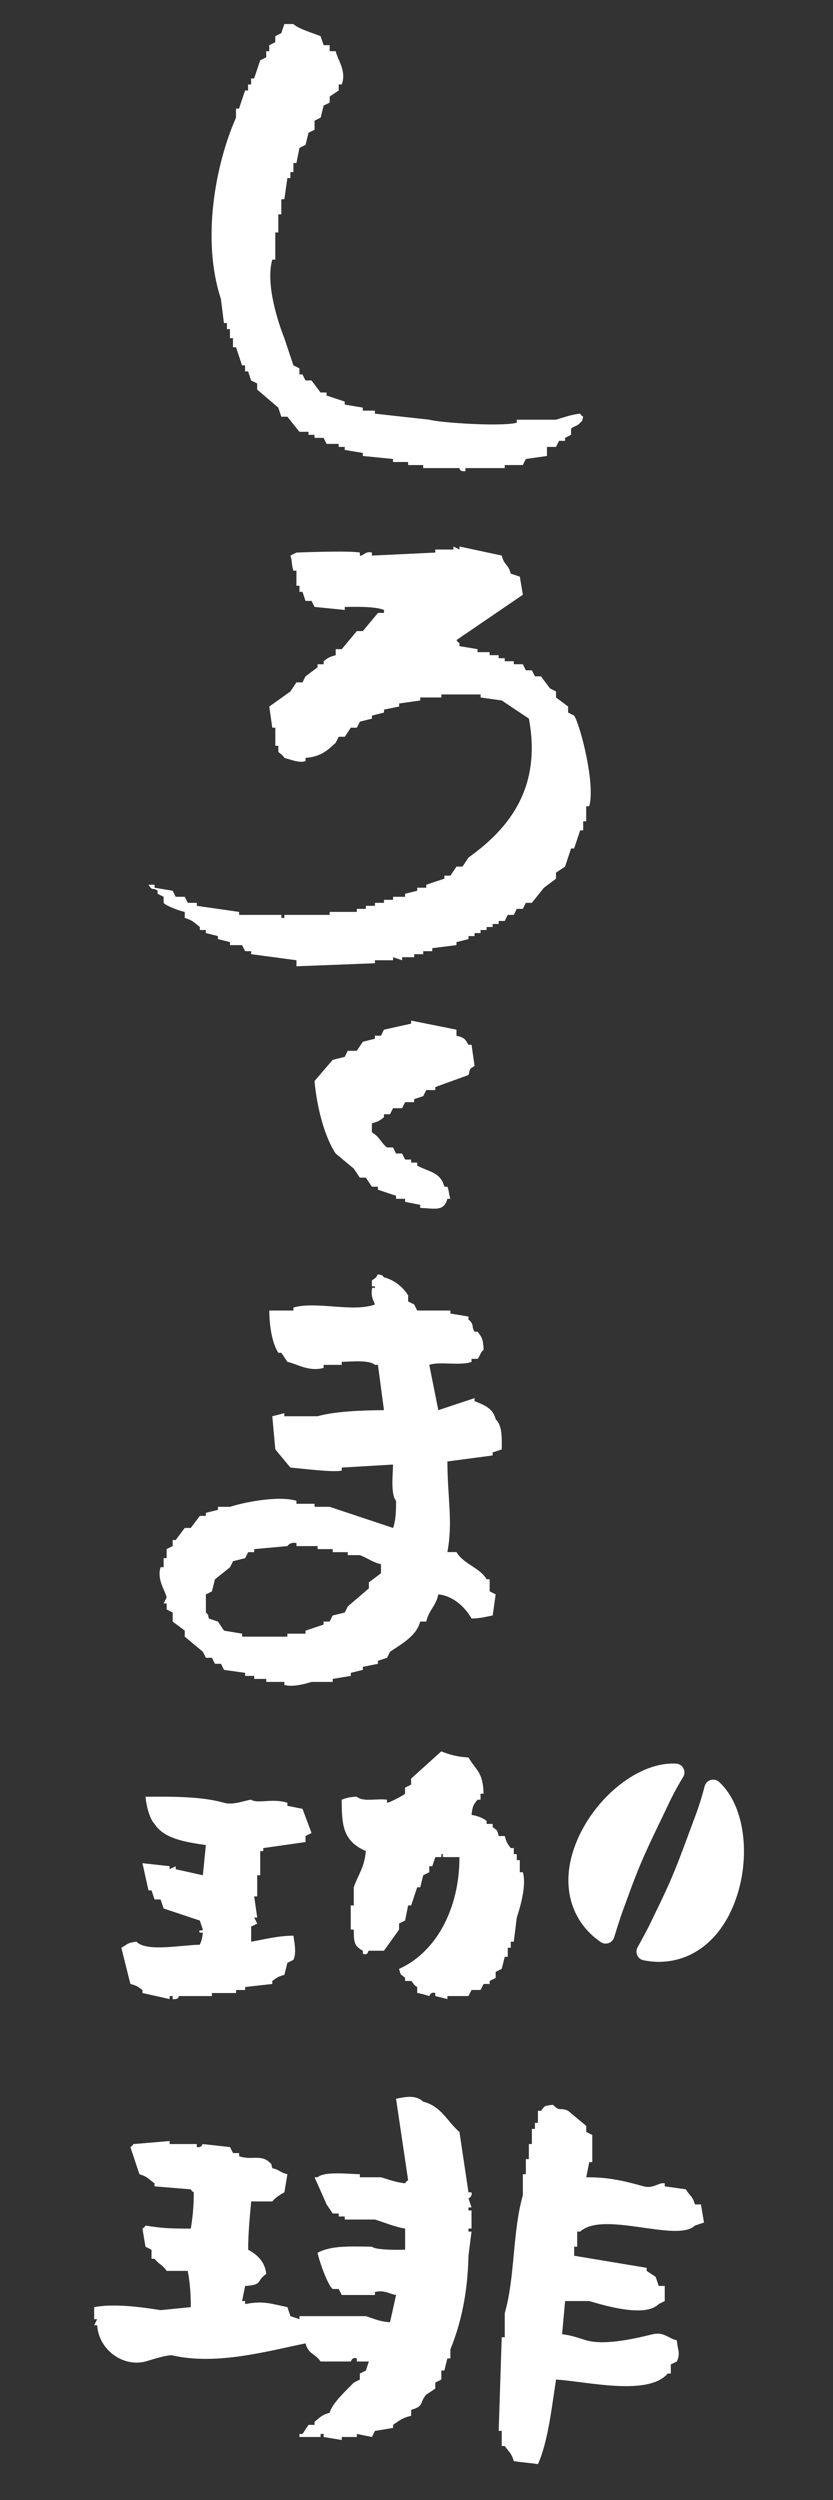
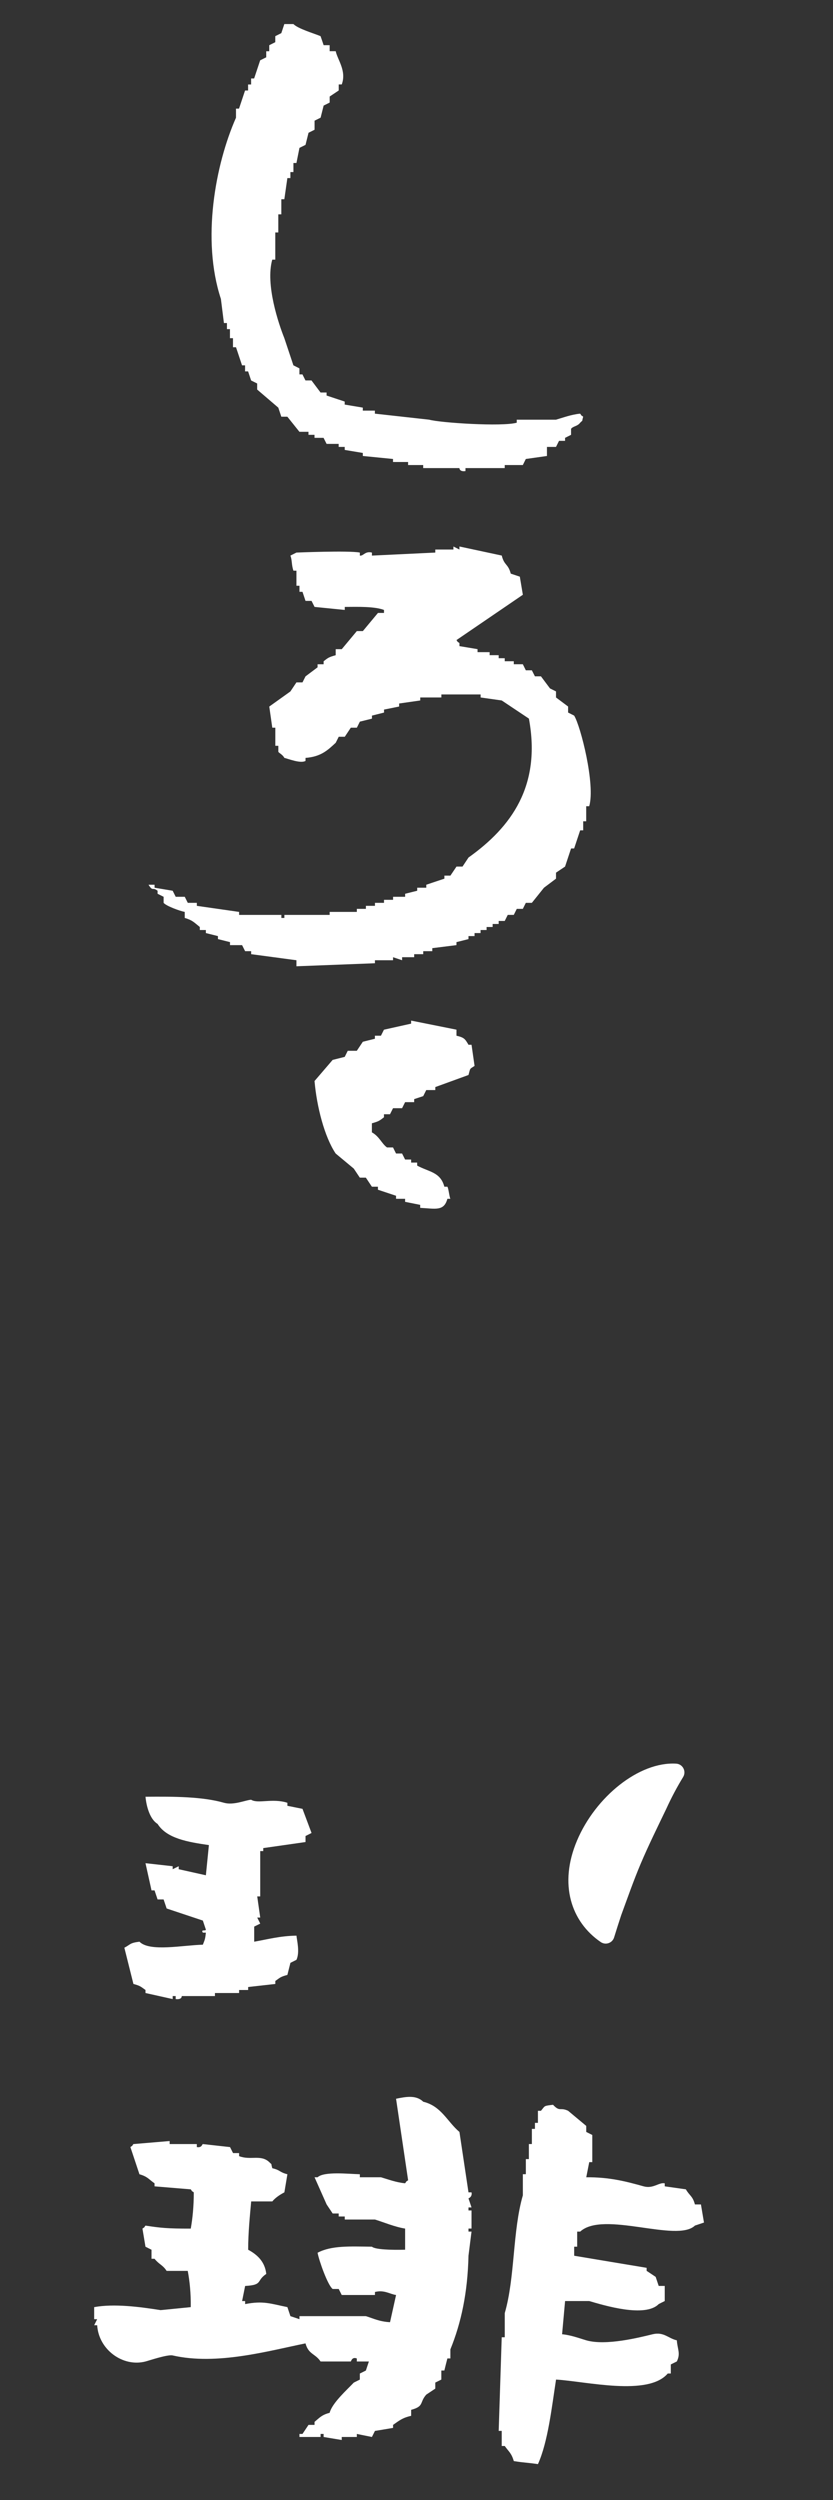
<svg xmlns="http://www.w3.org/2000/svg" version="1.1" x="0px" y="0px" width="56.693px" height="170.079px" viewBox="0 0 56.693 170.079" enable-background="new 0 0 56.693 170.079" xml:space="preserve">
  <rect x="0" y="0" width="56.693" height="170.079" fill="#333333" stroke="none" />
  <g id="レイヤー_2" display="none">
    <rect x="-78.288" y="-41.518" display="inline" fill="#403D3C" width="213.622" height="254.311" />
  </g>
  <g id="レイヤー_1">
    <g>
      <path fill="#FFFFFF" d="M22.025,3.073c0.138,0,0.274,0,0.411,0c0,0.138,0,0.275,0,0.41c0.137,0,0.274,0,0.411,0    c0.125,0.585,0.754,1.341,0.412,2.262c-0.069,0-0.138,0-0.206,0c0,0.137,0,0.272,0,0.41c-0.206,0.138-0.411,0.275-0.616,0.412    c0,0.138,0,0.273,0,0.411c-0.137,0.068-0.273,0.137-0.411,0.206c-0.068,0.272-0.136,0.548-0.206,0.822    c-0.136,0.068-0.274,0.135-0.411,0.204c0,0.207,0,0.413,0,0.617c-0.136,0.068-0.274,0.137-0.411,0.206    c-0.068,0.275-0.136,0.548-0.205,0.823c-0.137,0.068-0.274,0.137-0.412,0.204c-0.068,0.344-0.137,0.685-0.206,1.029    c-0.068,0-0.136,0-0.205,0c0,0.206,0,0.41,0,0.617c-0.069,0-0.138,0-0.206,0c0,0.137,0,0.274,0,0.409c-0.068,0-0.138,0-0.206,0    c-0.068,0.481-0.137,0.96-0.206,1.439c-0.068,0-0.136,0-0.205,0c0,0.343,0,0.685,0,1.029c-0.069,0-0.137,0-0.206,0    c0,0.41,0,0.819,0,1.232c-0.069,0-0.137,0-0.205,0c0,0.616,0,1.233,0,1.849c-0.068,0-0.137,0-0.206,0    c-0.478,1.703,0.441,4.39,0.821,5.341c0.206,0.617,0.411,1.232,0.617,1.849c0.137,0.068,0.273,0.138,0.41,0.207    c0,0.138,0,0.272,0,0.41c0.068,0,0.138,0,0.206,0c0.068,0.137,0.136,0.275,0.206,0.412c0.136,0,0.273,0,0.41,0    c0.206,0.272,0.411,0.547,0.616,0.82c0.138,0,0.275,0,0.411,0c0,0.068,0,0.137,0,0.206c0.411,0.138,0.822,0.275,1.233,0.41    c0,0.069,0,0.138,0,0.206c0.41,0.069,0.822,0.138,1.232,0.206c0,0.069,0,0.138,0,0.205c0.275,0,0.548,0,0.822,0    c0,0.068,0,0.137,0,0.206c1.232,0.137,2.465,0.275,3.698,0.41c0.734,0.21,4.951,0.487,5.957,0.206c0-0.068,0-0.138,0-0.206    c0.892,0,1.782,0,2.671,0c0.441-0.125,1.041-0.354,1.645-0.41c0.173,0.233-0.026,0.029,0.206,0.206    c-0.118,0.413,0.023,0.177-0.206,0.411c-0.195,0.256-0.464,0.22-0.619,0.413c0,0.135,0,0.272,0,0.41    c-0.135,0.068-0.271,0.137-0.409,0.206c0,0.067,0,0.135,0,0.204c-0.138,0-0.272,0-0.41,0c-0.069,0.137-0.137,0.275-0.206,0.412    c-0.204,0-0.41,0-0.616,0c0,0.205,0,0.411,0,0.617c-0.479,0.068-0.958,0.138-1.438,0.204c-0.069,0.138-0.135,0.274-0.204,0.412    c-0.412,0-0.822,0-1.232,0c0,0.068,0,0.137,0,0.207c-0.891,0-1.781,0-2.671,0c0,0.066,0,0.135,0,0.204    c-0.417,0.064-0.412-0.204-0.412-0.204c-0.821,0-1.644,0-2.465,0c0-0.069,0-0.138,0-0.207c-0.342,0-0.685,0-1.028,0    c0-0.068,0-0.138,0-0.206c-0.342,0-0.684,0-1.026,0c0-0.068,0-0.138,0-0.206c-0.685-0.066-1.37-0.136-2.055-0.204    c0-0.069,0-0.138,0-0.206c-0.41-0.069-0.822-0.137-1.232-0.206c0-0.066,0-0.135,0-0.205c-0.137,0-0.274,0-0.412,0    c0-0.068,0-0.137,0-0.206c-0.273,0-0.548,0-0.822,0c-0.068-0.137-0.136-0.274-0.206-0.41c-0.206,0-0.411,0-0.616,0    c0-0.069,0-0.138,0-0.206c-0.136,0-0.274,0-0.411,0c0-0.069,0-0.137,0-0.206c-0.205,0-0.41,0-0.616,0    c-0.273-0.342-0.548-0.685-0.822-1.027c-0.137,0-0.273,0-0.41,0c-0.069-0.206-0.137-0.412-0.206-0.616    c-0.479-0.412-0.959-0.822-1.438-1.231c0-0.138,0-0.276,0-0.413c-0.136-0.069-0.273-0.135-0.411-0.204    c-0.068-0.207-0.137-0.412-0.206-0.618c-0.068,0-0.137,0-0.206,0c0-0.136,0-0.273,0-0.411c-0.068,0-0.136,0-0.206,0    c-0.137-0.41-0.274-0.822-0.411-1.232c-0.068,0-0.137,0-0.206,0c0-0.206,0-0.41,0-0.617c-0.069,0-0.136,0-0.206,0    c0-0.206,0-0.412,0-0.616c-0.068,0-0.137,0-0.205,0c0-0.138,0-0.275,0-0.413c-0.068,0-0.137,0-0.205,0    c-0.069-0.547-0.138-1.095-0.206-1.642c-1.329-4.039-0.375-9.152,1.027-12.327c0-0.206,0-0.412,0-0.619c0.069,0,0.137,0,0.206,0    c0.137-0.41,0.275-0.82,0.411-1.232c0.068,0,0.138,0,0.206,0c0-0.137,0-0.272,0-0.41c0.068,0,0.138,0,0.206,0    c0-0.137,0-0.275,0-0.41c0.068,0,0.137,0,0.206,0c0.137-0.412,0.274-0.823,0.411-1.235c0.138-0.066,0.274-0.135,0.412-0.204    c0-0.137,0-0.274,0-0.413c0.068,0,0.136,0,0.205,0c0-0.135,0-0.272,0-0.41c0.137-0.068,0.274-0.137,0.411-0.206    c0-0.138,0-0.273,0-0.41c0.136-0.069,0.274-0.138,0.411-0.206c0.068-0.205,0.137-0.411,0.205-0.617c0.206,0,0.411,0,0.617,0    c0.321,0.32,1.367,0.626,1.848,0.823C21.889,2.663,21.957,2.867,22.025,3.073z" />
      <path fill="#FFFFFF" d="M34.147,37.795c0.179,0.704,0.425,0.529,0.616,1.232c0.206,0.069,0.41,0.135,0.615,0.204    c0.07,0.412,0.139,0.823,0.207,1.232c-1.508,1.029-3.014,2.055-4.519,3.083c0.172,0.233-0.028,0.029,0.203,0.204    c0,0.069,0,0.137,0,0.207c0.412,0.069,0.822,0.137,1.232,0.206c0,0.068,0,0.135,0,0.204c0.274,0,0.548,0,0.822,0    c0,0.068,0,0.137,0,0.206c0.205,0,0.41,0,0.616,0c0,0.069,0,0.137,0,0.206c0.137,0,0.275,0,0.412,0c0,0.069,0,0.137,0,0.206    c0.205,0,0.41,0,0.616,0c0,0.067,0,0.136,0,0.204c0.204,0,0.409,0,0.616,0c0.069,0.138,0.135,0.275,0.204,0.413    c0.138,0,0.275,0,0.41,0c0.07,0.135,0.14,0.272,0.209,0.41c0.135,0,0.271,0,0.41,0c0.206,0.272,0.409,0.547,0.615,0.822    c0.138,0.069,0.273,0.137,0.41,0.204c0,0.137,0,0.275,0,0.412c0.275,0.204,0.547,0.41,0.823,0.616c0,0.137,0,0.273,0,0.41    c0.137,0.069,0.272,0.138,0.411,0.207c0.438,0.697,1.456,4.701,1.026,6.165c-0.068,0-0.137,0-0.205,0c0,0.341,0,0.685,0,1.026    c-0.069,0-0.136,0-0.205,0c0,0.207,0,0.411,0,0.616c-0.071,0-0.137,0-0.206,0c-0.138,0.41-0.274,0.822-0.41,1.232    c-0.07,0-0.139,0-0.209,0c-0.135,0.413-0.271,0.822-0.409,1.233c-0.204,0.137-0.41,0.274-0.616,0.413c0,0.135,0,0.272,0,0.409    c-0.272,0.206-0.547,0.413-0.819,0.616c-0.276,0.342-0.551,0.685-0.825,1.029c-0.135,0-0.272,0-0.41,0    c-0.069,0.137-0.135,0.272-0.204,0.41c-0.137,0-0.274,0-0.412,0c-0.068,0.137-0.138,0.275-0.204,0.41c-0.138,0-0.274,0-0.411,0    c-0.07,0.137-0.136,0.274-0.205,0.412c-0.137,0-0.275,0-0.412,0c0,0.069,0,0.135,0,0.205c-0.137,0-0.272,0-0.411,0    c0,0.069,0,0.137,0,0.206c-0.137,0-0.273,0-0.411,0c0,0.069,0,0.137,0,0.206c-0.136,0-0.272,0-0.41,0c0,0.069,0,0.138,0,0.207    c-0.137,0-0.274,0-0.41,0c0,0.068,0,0.138,0,0.206c-0.138,0-0.274,0-0.413,0c0,0.066,0,0.135,0,0.204    c-0.271,0.068-0.547,0.137-0.818,0.206c0,0.067,0,0.136,0,0.204c-0.548,0.068-1.098,0.137-1.645,0.206c0,0.068,0,0.137,0,0.206    c-0.206,0-0.411,0-0.617,0c0,0.069,0,0.137,0,0.204c-0.206,0-0.411,0-0.616,0c0,0.069,0,0.137,0,0.206c-0.274,0-0.547,0-0.822,0    c0,0.069,0,0.137,0,0.206c-0.205-0.068-0.411-0.137-0.616-0.206c0,0.069,0,0.137,0,0.206c-0.411,0-0.822,0-1.233,0    c0,0.069,0,0.135,0,0.205c-1.781,0.069-3.561,0.137-5.342,0.206c0-0.137,0-0.275,0-0.411c-1.026-0.137-2.054-0.274-3.082-0.412    c0-0.067,0-0.135,0-0.204c-0.137,0-0.273,0-0.411,0c-0.068-0.138-0.136-0.275-0.206-0.412c-0.273,0-0.547,0-0.822,0    c0-0.068,0-0.137,0-0.204c-0.273-0.069-0.548-0.138-0.821-0.206c0-0.069,0-0.138,0-0.204c-0.273-0.068-0.548-0.138-0.822-0.206    c0-0.069,0-0.137,0-0.207c-0.137,0-0.274,0-0.412,0c0-0.068,0-0.137,0-0.206c-0.369-0.293-0.491-0.462-1.026-0.617    c0-0.137,0-0.274,0-0.409c-0.361-0.07-1.263-0.404-1.438-0.617c0-0.138,0-0.275,0-0.412c-0.138-0.069-0.274-0.138-0.411-0.206    c0-0.069,0-0.136,0-0.205c-0.366-0.283-0.3,0.092-0.617-0.41c0.138,0,0.274,0,0.412,0c0,0.069,0,0.135,0,0.204    c0.41,0.069,0.822,0.138,1.232,0.206c0.069,0.136,0.137,0.273,0.206,0.411c0.206,0,0.411,0,0.617,0    c0.068,0.137,0.137,0.274,0.206,0.412c0.205,0,0.411,0,0.616,0c0,0.069,0,0.137,0,0.204c0.959,0.137,1.918,0.274,2.876,0.413    c0,0.068,0,0.135,0,0.204c0.959,0,1.918,0,2.877,0c0,0.069,0,0.137,0,0.206c0.068,0,0.137,0,0.205,0c0-0.068,0-0.137,0-0.206    c1.027,0,2.056,0,3.082,0c0-0.069,0-0.135,0-0.204c0.616,0,1.233,0,1.85,0c0-0.07,0-0.138,0-0.207c0.205,0,0.411,0,0.616,0    c0-0.069,0-0.138,0-0.206c0.205,0,0.411,0,0.617,0c0-0.067,0-0.135,0-0.204c0.205,0,0.411,0,0.616,0c0-0.069,0-0.138,0-0.206    c0.206,0,0.411,0,0.617,0c0-0.069,0-0.138,0-0.206c0.273,0,0.547,0,0.821,0c0-0.069,0-0.138,0-0.206    c0.274-0.069,0.548-0.136,0.822-0.205c0-0.068,0-0.137,0-0.206c0.205,0,0.411,0,0.617,0c0-0.068,0-0.135,0-0.204    c0.411-0.138,0.82-0.275,1.233-0.413c0-0.068,0-0.137,0-0.206c0.135,0,0.275,0,0.41,0c0.137-0.203,0.275-0.41,0.414-0.616    c0.135,0,0.271,0,0.41,0c0.137-0.204,0.271-0.411,0.408-0.616c2.907-2.07,4.959-4.867,4.11-9.45    c-0.617-0.413-1.232-0.822-1.849-1.234c-0.479-0.067-0.96-0.135-1.438-0.204c0-0.069,0-0.137,0-0.206c-0.891,0-1.78,0-2.671,0    c0,0.069,0,0.137,0,0.206c-0.479,0-0.959,0-1.438,0c0,0.069,0,0.137,0,0.204c-0.479,0.069-0.958,0.137-1.438,0.206    c0,0.069,0,0.138,0,0.207c-0.342,0.069-0.686,0.137-1.027,0.206c0,0.067,0,0.135,0,0.204c-0.274,0.069-0.548,0.138-0.822,0.207    c0,0.068,0,0.138,0,0.206c-0.274,0.066-0.548,0.135-0.822,0.204c-0.069,0.137-0.137,0.275-0.205,0.412c-0.138,0-0.274,0-0.412,0    c-0.137,0.204-0.274,0.41-0.41,0.617c-0.137,0-0.274,0-0.412,0c-0.068,0.135-0.137,0.272-0.206,0.41    c-0.567,0.528-1.021,0.947-2.054,1.028c0,0.068,0,0.138,0,0.206c-0.347,0.196-1.206-0.158-1.439-0.206    c-0.122-0.231-0.357-0.323-0.411-0.413c0-0.137,0-0.274,0-0.41c-0.069,0-0.137,0-0.205,0c0-0.412,0-0.822,0-1.232    c-0.068,0-0.137,0-0.206,0c-0.069-0.481-0.137-0.96-0.206-1.438c0.479-0.343,0.959-0.685,1.438-1.028    c0.137-0.204,0.274-0.41,0.411-0.616c0.138,0,0.274,0,0.412,0c0.068-0.136,0.136-0.272,0.206-0.41    c0.273-0.207,0.547-0.41,0.821-0.616c0-0.068,0-0.138,0-0.207c0.137,0,0.274,0,0.411,0c0-0.068,0-0.137,0-0.204    c0.304-0.241,0.365-0.287,0.822-0.412c0-0.138,0-0.275,0-0.41c0.138,0,0.273,0,0.412,0c0.342-0.413,0.685-0.822,1.027-1.232    c0.136,0,0.273,0,0.41,0c0.343-0.413,0.686-0.823,1.027-1.234c0.068,0,0.137,0,0.206,0c0.068,0,0.137,0,0.205,0    c0-0.069,0-0.136,0-0.204c-0.637-0.24-1.733-0.215-2.67-0.206c0,0.068,0,0.137,0,0.206c-0.685-0.069-1.37-0.138-2.055-0.206    c-0.068-0.138-0.136-0.273-0.206-0.41c-0.137,0-0.274,0-0.41,0c-0.069-0.206-0.137-0.413-0.206-0.617c-0.068,0-0.138,0-0.206,0    c0-0.137,0-0.274,0-0.412c-0.068,0-0.137,0-0.206,0c0-0.341,0-0.685,0-1.026c-0.068,0-0.136,0-0.205,0    c-0.141-0.414-0.079-0.706-0.206-1.026c0.137-0.069,0.274-0.137,0.411-0.206c0,0,3.57-0.148,4.315,0c0,0.069,0,0.137,0,0.206    c0.254,0.04,0.345-0.324,0.822-0.206c0,0.069,0,0.137,0,0.206c1.438-0.069,2.876-0.137,4.314-0.206c0-0.068,0-0.137,0-0.206    c0.411,0,0.823,0,1.233,0c0-0.069,0-0.138,0-0.207c0.137,0.069,0.274,0.138,0.41,0.207c0-0.069,0-0.138,0-0.207    C32.229,37.384,33.189,37.589,34.147,37.795z" />
      <path fill="#FFFFFF" d="M31.067,70.051c0,0.138,0,0.273,0,0.41c0.534,0.127,0.582,0.219,0.818,0.617c0.07,0,0.139,0,0.207,0    c0.068,0.479,0.137,0.959,0.206,1.438c-0.354,0.231-0.279,0.129-0.413,0.617c-0.751,0.274-1.507,0.547-2.259,0.822    c0,0.068,0,0.135,0,0.204c-0.205,0-0.41,0-0.616,0c-0.068,0.138-0.137,0.275-0.206,0.412c-0.206,0.069-0.411,0.135-0.616,0.204    c0,0.069,0,0.138,0,0.206c-0.206,0-0.412,0-0.617,0c-0.068,0.138-0.137,0.275-0.206,0.412c-0.205,0-0.411,0-0.616,0    c-0.069,0.138-0.137,0.273-0.206,0.411c-0.137,0-0.273,0-0.411,0c0,0.068,0,0.137,0,0.206c-0.308,0.241-0.365,0.281-0.822,0.41    c0,0.206,0,0.41,0,0.616c0.51,0.279,0.67,0.772,1.027,1.026c0.136,0,0.274,0,0.411,0c0.068,0.138,0.137,0.275,0.205,0.413    c0.137,0,0.274,0,0.411,0c0.069,0.137,0.137,0.274,0.206,0.41c0.137,0,0.274,0,0.411,0c0,0.069,0,0.138,0,0.207    c0.137,0,0.274,0,0.411,0c0,0.068,0,0.137,0,0.206c0.811,0.441,1.581,0.428,1.85,1.436c0.067,0,0.135,0,0.206,0    c0.086,0.138,0.127,0.667,0.204,0.822c-0.069,0-0.135,0-0.204,0c-0.232,0.869-0.819,0.667-1.85,0.617c0-0.066,0-0.136,0-0.204    c-0.342-0.068-0.684-0.138-1.027-0.206c0-0.068,0-0.137,0-0.207c-0.206,0-0.411,0-0.616,0c0-0.068,0-0.137,0-0.206    c-0.411-0.137-0.822-0.272-1.233-0.41c0-0.068,0-0.137,0-0.206c-0.137,0-0.273,0-0.411,0c-0.137-0.204-0.274-0.41-0.411-0.616    c-0.137,0-0.273,0-0.411,0c-0.137-0.204-0.274-0.41-0.411-0.616c-0.411-0.342-0.822-0.683-1.233-1.026    c-0.762-1.135-1.289-3.198-1.438-4.932c0.411-0.479,0.822-0.958,1.233-1.437c0.274-0.069,0.548-0.137,0.822-0.206    c0.068-0.137,0.136-0.274,0.205-0.413c0.205,0,0.411,0,0.617,0c0.136-0.203,0.273-0.409,0.41-0.615    c0.275-0.067,0.548-0.136,0.822-0.205c0-0.069,0-0.137,0-0.206c0.137,0,0.273,0,0.411,0c0.068-0.137,0.137-0.272,0.205-0.41    c0.617-0.138,1.232-0.274,1.849-0.412c0-0.068,0-0.138,0-0.207C29.011,69.639,30.038,69.845,31.067,70.051z" />
      <g>
        <g>
-           <path fill="#FFFFFF" d="M33.53,98.813c0.205-0.067,0.411-0.137,0.617-0.206c0.017-0.874,0.021-1.636-0.412-2.055      c-0.193-0.762-0.783-0.964-1.437-1.232c0-0.069,0-0.135,0-0.204c-0.821,0.273-1.645,0.548-2.467,0.821      c-0.205-1.027-0.409-2.056-0.615-3.082c0.704-0.255,2.126,0.085,2.876-0.206c0-0.068,0-0.135,0-0.204c0.137,0,0.273,0,0.41,0      c0.127-0.089,0.175-0.431,0.412-0.616c-0.039-0.732-0.104-0.833-0.412-1.232c-0.068,0-0.137,0-0.204,0      c-0.242-0.365,0.011-0.475-0.413-0.823c0-0.068,0-0.137,0-0.206c-0.408-0.069-0.82-0.137-1.232-0.206c0-0.069,0-0.135,0-0.204      c-0.753,0-1.506,0-2.259,0c-0.068-0.137-0.137-0.275-0.205-0.412c-0.137-0.067-0.274-0.135-0.412-0.204c0-0.138,0-0.275,0-0.413      c-0.338-0.556-0.929-1.045-1.643-1.232c-0.233-0.231,0.002-0.088-0.411-0.206c-0.169,0.267-0.141,0.246-0.411,0.412      c0,0.138,0,0.274,0,0.41c0.069,0,0.137,0,0.206,0c0.012,0.289-0.17-0.083-0.206,0.207c-0.064,0.529,0.096,0.724,0.206,1.026      c-1.485,0.554-3.97-0.239-5.547,0.206c0,0.069,0,0.138,0,0.206c-0.549,0-1.097,0-1.644,0c0.012,1.062,0.188,2.222,0.616,2.875      c0.069,0,0.137,0,0.206,0c0.137,0.206,0.273,0.413,0.41,0.616c0.692,0.152,1.459,0.689,2.465,0.412c0-0.068,0-0.137,0-0.206      c0.411,0,0.822,0,1.233,0c0-0.068,0-0.137,0-0.206c0.706-0.019,1.886-0.139,2.26,0.206c0.068,0,0.137,0,0.205,0      c0.137,1.026,0.274,2.055,0.411,3.082c-1.493,0.008-3.329,0.077-4.52,0.412c-0.753,0-1.506,0-2.26,0c0-0.069,0-0.139,0-0.206      c-0.274,0.067-0.548,0.137-0.821,0.206c0.068,0.753,0.137,1.506,0.206,2.258c0.342,0.413,0.684,0.822,1.027,1.234      c0.907,0.081,2.935,0.34,3.493,0.205c0-0.069,0-0.136,0-0.205c1.164-0.07,2.328-0.138,3.493-0.205      c-0.021,0.74-0.161,2.065,0.205,2.464c0.006,0.733-0.032,1.391-0.205,1.849c-1.438-0.479-2.877-0.956-4.315-1.437      c-0.342,0-0.686,0-1.027,0c0-0.07,0-0.139,0-0.206c-0.411,0-0.821,0-1.233,0c0-0.067,0-0.137,0-0.206      c-1.311-0.383-3.743,0.153-4.52,0.412c-0.273,0-0.548,0-0.821,0c0,0.069,0,0.139,0,0.204c-0.273,0.069-0.548,0.138-0.822,0.206      c0,0.07,0,0.138,0,0.207c-0.137,0-0.274,0-0.412,0c-0.205,0.272-0.41,0.547-0.616,0.819c-0.136,0-0.273,0-0.41,0      c-0.206,0.275-0.411,0.548-0.617,0.823c-0.068,0-0.137,0-0.206,0c0,0.137,0,0.274,0,0.41c-0.137,0.07-0.274,0.137-0.411,0.206      c0,0.206,0,0.409,0,0.615c-0.068,0-0.138,0-0.205,0c0,0.207,0,0.412,0,0.617c-0.069,0-0.138,0-0.207,0      c-0.266,0.845,0.311,1.575,0.412,2.054c-0.068,0.138-0.138,0.275-0.205,0.413c0.067,0,0.137,0,0.205,0c0,0.068,0,0.136,0,0.203      c0,0.069,0,0.138,0,0.206c0.137,0.069,0.273,0.139,0.411,0.207c0,0.203,0,0.41,0,0.616c0.274,0.204,0.548,0.41,0.822,0.617      c0,0.137,0,0.271,0,0.408c0.41,0.343,0.821,0.686,1.232,1.029c0.069,0.137,0.138,0.271,0.206,0.41c0.137,0,0.273,0,0.411,0      c0.069,0.138,0.138,0.274,0.206,0.41c0.137,0,0.274,0,0.411,0c0.068,0.138,0.137,0.274,0.206,0.412      c0.479,0.067,0.958,0.135,1.438,0.204c0,0.068,0,0.137,0,0.206c0.206,0,0.412,0,0.617,0c0,0.069,0,0.137,0,0.206      c0.274,0,0.548,0,0.822,0c0,0.069,0,0.135,0,0.204c0.411,0,0.821,0,1.232,0c0,0.07,0,0.14,0,0.206      c0.619,0.179,1.543-0.119,1.849-0.206c0.479,0,0.959,0,1.438,0c0-0.069,0-0.135,0-0.204c0.411-0.069,0.822-0.137,1.232-0.206      c0-0.069,0-0.138,0-0.206c0.274-0.069,0.548-0.137,0.822-0.204c0-0.069,0-0.138,0-0.207c0.343-0.067,0.686-0.137,1.027-0.205      c0-0.068,0-0.136,0-0.204c0.206-0.068,0.411-0.138,0.617-0.206c0.068-0.139,0.136-0.273,0.205-0.41      c0.767-0.521,1.795-1.062,2.054-2.055c0.138,0,0.274,0,0.412,0c0.193-0.827,0.648-1.018,0.82-1.849      c1.037,0.098,1.868,0.925,2.261,1.643c0.685-0.017,0.928-0.115,1.438-0.207c0.069-0.479,0.139-0.957,0.205-1.436      c-0.136-0.069-0.272-0.139-0.41-0.206c0-0.274,0-0.548,0-0.822c-0.068,0-0.138,0-0.206,0c-0.498-0.826-1.552-1.006-2.052-1.849      c-0.207,0-0.414,0-0.618,0c0.383-2.115,0.013-3.542,0-6.165c1.028-0.137,2.053-0.272,3.081-0.409      C33.53,98.951,33.53,98.883,33.53,98.813z M25.929,107.033c-0.274,0.204-0.548,0.41-0.823,0.615c0,0.136,0,0.273,0,0.41      c-0.479,0.413-0.958,0.823-1.438,1.232c-0.069,0.138-0.137,0.275-0.205,0.413c-0.274,0.068-0.548,0.136-0.822,0.203      c-0.068,0.138-0.137,0.275-0.206,0.413c-0.137,0-0.273,0-0.411,0c0,0.068,0,0.135,0,0.204c-0.411,0.137-0.822,0.273-1.232,0.413      c0,0.065,0,0.137,0,0.205c-0.412,0-0.822,0-1.233,0c0,0.066,0,0.135,0,0.203c-1.027,0-2.055,0-3.082,0c0-0.068,0-0.137,0-0.203      c-0.411-0.068-0.822-0.14-1.232-0.205c-0.138-0.207-0.274-0.413-0.411-0.617c-0.206-0.069-0.411-0.138-0.617-0.206      c-0.123-0.41,0.028-0.177-0.205-0.41c0-0.413,0-0.822,0-1.232c0.137-0.069,0.273-0.139,0.411-0.206      c0.069-0.274,0.138-0.548,0.206-0.822c0.342-0.275,0.685-0.548,1.027-0.822c0.069-0.136,0.137-0.273,0.206-0.41      c0.274-0.068,0.548-0.138,0.822-0.207c0.068-0.137,0.138-0.271,0.206-0.409c0.138,0,0.274,0,0.411,0c0-0.069,0-0.139,0-0.206      c0.753-0.069,1.507-0.136,2.26-0.206c0.006,0,0.166-0.303,0.616-0.204c0,0.068,0,0.135,0,0.204c0.48,0,0.959,0,1.438,0      c0,0.07,0,0.137,0,0.206c0.343,0,0.685,0,1.027,0c0,0.067,0,0.137,0,0.206c0.342,0,0.685,0,1.027,0c0,0.068,0,0.138,0,0.203      c0.274,0,0.548,0,0.822,0c0.458,0.163,0.862,0.487,1.438,0.618C25.929,106.621,25.929,106.826,25.929,107.033z" />
-         </g>
+           </g>
      </g>
-       <path fill="#FFFFFF" d="M32.092,123.469c0.441,0.079,0.727,0.188,1.026,0.411c0,0.067,0,0.137,0,0.204c0.138,0,0.274,0,0.411,0    c0,0.07,0,0.139,0,0.207c0.305,0.276,0.282,0.101,0.411,0.616c0.137,0,0.275,0,0.412,0c0.131,0.458,0.171,0.508,0.41,0.821    c0.068,0,0.137,0,0.206,0c0,0.137,0,0.274,0,0.411c0.066,0,0.136,0,0.204,0c0,0.138,0,0.273,0,0.41c0.068,0,0.138,0,0.205,0    c0,0.275,0,0.548,0,0.823c0.07,0,0.139,0,0.207,0c0.274,0.932-0.225,2.509-0.412,3.081c-0.068,0.547-0.138,1.094-0.204,1.644    c-0.069,0-0.138,0-0.206,0c0,0.136,0,0.275,0,0.41c-0.068,0-0.138,0-0.205,0c0,0.207,0,0.41,0,0.617c-0.07,0-0.136,0-0.205,0    c-0.069,0.273-0.137,0.547-0.206,0.822c-0.138,0.068-0.274,0.137-0.412,0.205c0,0.135,0,0.272,0,0.411    c-0.136,0.067-0.272,0.137-0.41,0.206c0,0.068,0,0.135,0,0.203c-0.136,0-0.274,0-0.41,0c-0.068,0.138-0.138,0.275-0.206,0.41    c-0.206,0-0.41,0-0.616,0c-0.068,0.14-0.137,0.275-0.207,0.413c-0.479,0-0.957,0-1.436,0c0,0.068,0,0.137,0,0.205    c-0.274-0.068-0.549-0.137-0.823-0.205c0-0.069,0-0.138,0-0.207c-0.339-0.104-0.375,0.2-0.41,0.207c0,0-0.596-0.185-0.822-0.207    c0-0.135,0-0.271,0-0.409c-0.278-0.141-0.265-0.311-0.411-0.41c-0.137,0-0.274,0-0.411,0c0-0.069,0-0.139,0-0.206    c-0.304-0.279-0.278-0.104-0.411-0.616c2.462-1.1,4.116-4.015,4.108-7.604c-0.342,0-0.686,0-1.026,0    c-0.287-0.041,0.085-0.208-0.206-0.204c0,0.068,0,0.138,0,0.204c-0.138,0-0.273,0-0.411,0c-0.068,0.206-0.136,0.412-0.205,0.618    c-0.069,0-0.137,0-0.206,0c0,0.136,0,0.272,0,0.411c-0.138,0.067-0.274,0.137-0.411,0.205c-0.068,0.273-0.137,0.549-0.206,0.82    c-0.068,0-0.136,0-0.205,0c-0.137,0.412-0.274,0.823-0.411,1.234c-0.068,0-0.137,0-0.206,0c-0.068,0.343-0.136,0.685-0.205,1.026    c-0.137,0.069-0.274,0.138-0.411,0.207c0,0.135,0,0.271,0,0.41c-0.342,0.479-0.686,0.957-1.027,1.438c-0.343,0-0.685,0-1.028,0    c-0.119,0.085-0.029,0.335-0.411,0.203c0-0.066,0-0.136,0-0.203c-0.561-0.316-0.618-0.535-0.616-1.438c-0.069,0-0.137,0-0.206,0    c0-0.548,0-1.096,0-1.644c0.069,0,0.137,0,0.206,0c0-0.411,0-0.822,0-1.234c0.283-0.837,0.725-1.329,0.821-2.465    c-1.576-0.685-1.637-1.776-1.643-3.493c0.329-0.123,0.488-0.179,1.027-0.205c0.416,0.376,1.336,0.109,2.054,0.205    c0,0.069,0,0.138,0,0.206c0.135,0.022,1.163-0.521,1.232-0.615c0-0.139,0-0.275,0-0.41c0.137-0.069,0.274-0.139,0.411-0.207    c0-0.137,0-0.272,0-0.41c0.685-0.615,1.37-1.233,2.054-1.851c0.566,0.22,1.072,0.375,1.848,0.412    c0.516,0.887,0.994,0.979,1.029,2.466c-0.068,0-0.138,0-0.206,0c0,0.137,0,0.273,0,0.409c-0.069,0-0.137,0-0.206,0    C32.217,122.788,32.161,122.855,32.092,123.469z" />
-       <path fill="#FFFFFF" d="M9.903,122.235c1.95-0.018,3.881-0.008,5.342,0.411c0.663,0.189,1.486-0.192,1.849-0.206    c0.459,0.294,1.444-0.121,2.465,0.206c0,0.068,0,0.138,0,0.206c0.343,0.067,0.685,0.135,1.028,0.206    c0.206,0.545,0.41,1.096,0.616,1.643c-0.137,0.069-0.274,0.137-0.41,0.206c0,0.136,0,0.272,0,0.41    c-0.96,0.137-1.918,0.272-2.876,0.411c0,0.067,0,0.137,0,0.205c-0.068,0-0.138,0-0.206,0c0,0.548,0,1.095,0,1.645    c-0.068,0-0.137,0-0.206,0c0,0.479,0,0.957,0,1.438c-0.068,0-0.136,0-0.205,0c0.069,0.479,0.137,0.96,0.205,1.438    c-0.068,0-0.136,0-0.205,0c0.069,0.137,0.137,0.274,0.205,0.412c-0.136,0.067-0.273,0.135-0.411,0.203c0,0.344,0,0.686,0,1.028    c0.939-0.164,1.74-0.392,2.877-0.412c0.03,0.321,0.24,1.123,0,1.645c-0.138,0.068-0.274,0.139-0.412,0.206    c-0.068,0.273-0.137,0.548-0.206,0.821c-0.472,0.124-0.494,0.18-0.821,0.412c0,0.068,0,0.135,0,0.203    c-0.616,0.068-1.233,0.138-1.85,0.207c0,0.068,0,0.138,0,0.203c-0.206,0-0.411,0-0.616,0c0,0.071,0,0.14,0,0.206    c-0.548,0-1.096,0-1.644,0c0,0.069,0,0.138,0,0.207c-0.753,0-1.507,0-2.26,0c0,0,0.032,0.26-0.411,0.205c0-0.068,0-0.137,0-0.205    c-0.069,0-0.137,0-0.205,0c0,0.068,0,0.137,0,0.205c-0.617-0.137-1.233-0.274-1.85-0.412c0-0.066,0-0.135,0-0.206    c-0.326-0.229-0.35-0.285-0.821-0.41c-0.206-0.82-0.411-1.643-0.617-2.465c0.428-0.225,0.365-0.33,1.028-0.41    c0.694,0.707,2.951,0.236,4.314,0.204c0.119-0.313,0.157-0.337,0.206-0.82c-0.068,0-0.137,0-0.206,0    c-0.155-0.248,0.181-0.083,0.206-0.205c-0.068-0.207-0.137-0.41-0.206-0.617c-0.821-0.274-1.643-0.547-2.464-0.822    c-0.069-0.204-0.138-0.41-0.207-0.615c-0.137,0-0.273,0-0.41,0c-0.068-0.206-0.138-0.411-0.206-0.616c-0.068,0-0.136,0-0.206,0    c-0.136-0.617-0.273-1.232-0.411-1.85c0.616,0.069,1.232,0.138,1.85,0.206c0,0.066,0,0.136,0,0.204    c0.136-0.068,0.274-0.138,0.411-0.204c0,0.066,0,0.136,0,0.204c0.617,0.138,1.233,0.274,1.849,0.412    c0.069-0.685,0.138-1.37,0.206-2.054c-1.407-0.207-2.863-0.438-3.493-1.44C10.19,123.76,9.957,122.851,9.903,122.235z" />
+       <path fill="#FFFFFF" d="M9.903,122.235c1.95-0.018,3.881-0.008,5.342,0.411c0.663,0.189,1.486-0.192,1.849-0.206    c0.459,0.294,1.444-0.121,2.465,0.206c0,0.068,0,0.138,0,0.206c0.343,0.067,0.685,0.135,1.028,0.206    c0.206,0.545,0.41,1.096,0.616,1.643c-0.137,0.069-0.274,0.137-0.41,0.206c0,0.136,0,0.272,0,0.41    c-0.96,0.137-1.918,0.272-2.876,0.411c0,0.067,0,0.137,0,0.205c-0.068,0-0.138,0-0.206,0c0,0.548,0,1.095,0,1.645    c0,0.479,0,0.957,0,1.438c-0.068,0-0.136,0-0.205,0c0.069,0.479,0.137,0.96,0.205,1.438    c-0.068,0-0.136,0-0.205,0c0.069,0.137,0.137,0.274,0.205,0.412c-0.136,0.067-0.273,0.135-0.411,0.203c0,0.344,0,0.686,0,1.028    c0.939-0.164,1.74-0.392,2.877-0.412c0.03,0.321,0.24,1.123,0,1.645c-0.138,0.068-0.274,0.139-0.412,0.206    c-0.068,0.273-0.137,0.548-0.206,0.821c-0.472,0.124-0.494,0.18-0.821,0.412c0,0.068,0,0.135,0,0.203    c-0.616,0.068-1.233,0.138-1.85,0.207c0,0.068,0,0.138,0,0.203c-0.206,0-0.411,0-0.616,0c0,0.071,0,0.14,0,0.206    c-0.548,0-1.096,0-1.644,0c0,0.069,0,0.138,0,0.207c-0.753,0-1.507,0-2.26,0c0,0,0.032,0.26-0.411,0.205c0-0.068,0-0.137,0-0.205    c-0.069,0-0.137,0-0.205,0c0,0.068,0,0.137,0,0.205c-0.617-0.137-1.233-0.274-1.85-0.412c0-0.066,0-0.135,0-0.206    c-0.326-0.229-0.35-0.285-0.821-0.41c-0.206-0.82-0.411-1.643-0.617-2.465c0.428-0.225,0.365-0.33,1.028-0.41    c0.694,0.707,2.951,0.236,4.314,0.204c0.119-0.313,0.157-0.337,0.206-0.82c-0.068,0-0.137,0-0.206,0    c-0.155-0.248,0.181-0.083,0.206-0.205c-0.068-0.207-0.137-0.41-0.206-0.617c-0.821-0.274-1.643-0.547-2.464-0.822    c-0.069-0.204-0.138-0.41-0.207-0.615c-0.137,0-0.273,0-0.41,0c-0.068-0.206-0.138-0.411-0.206-0.616c-0.068,0-0.136,0-0.206,0    c-0.136-0.617-0.273-1.232-0.411-1.85c0.616,0.069,1.232,0.138,1.85,0.206c0,0.066,0,0.136,0,0.204    c0.136-0.068,0.274-0.138,0.411-0.204c0,0.066,0,0.136,0,0.204c0.617,0.138,1.233,0.274,1.849,0.412    c0.069-0.685,0.138-1.37,0.206-2.054c-1.407-0.207-2.863-0.438-3.493-1.44C10.19,123.76,9.957,122.851,9.903,122.235z" />
      <path fill="#FFFFFF" d="M27.983,163.944c0,0.135,0,0.271,0,0.409c-0.595,0.131-0.82,0.33-1.232,0.616c0,0.069,0,0.137,0,0.204    c-0.411,0.071-0.822,0.14-1.233,0.206c-0.068,0.138-0.137,0.275-0.206,0.413c-0.342-0.069-0.685-0.138-1.027-0.207    c0,0.069,0,0.138,0,0.207c-0.343,0-0.686,0-1.027,0c0,0.067,0,0.137,0,0.205c-0.412-0.068-0.822-0.138-1.233-0.205    c0-0.069,0-0.138,0-0.207c-0.068,0-0.136,0-0.206,0c0,0.069,0,0.138,0,0.207c-0.479,0-0.958,0-1.438,0c0-0.069,0-0.138,0-0.207    c0.068,0,0.138,0,0.206,0c0.136-0.206,0.274-0.412,0.41-0.616c0.137,0,0.275,0,0.411,0c0-0.067,0-0.137,0-0.206    c0.354-0.293,0.497-0.479,1.027-0.615c0.175-0.674,1.177-1.561,1.644-2.056c0.137-0.069,0.273-0.138,0.411-0.204    c0-0.137,0-0.275,0-0.412c0.137-0.069,0.274-0.137,0.411-0.204c0.069-0.206,0.137-0.412,0.205-0.616c-0.273,0-0.547,0-0.821,0    c0-0.068,0-0.138,0-0.205c-0.331-0.134-0.389,0.2-0.412,0.205c-0.685,0-1.37,0-2.055,0c-0.364-0.547-0.819-0.472-1.026-1.232    c-2.495,0.504-6.021,1.51-9.041,0.82c-0.348-0.079-1.609,0.35-1.849,0.412c-1.542,0.4-3.188-0.808-3.288-2.466    c-0.068,0-0.136,0-0.205,0c0.068-0.138,0.137-0.274,0.205-0.411c-0.068,0-0.136,0-0.205,0c0-0.274,0-0.548,0-0.821    c1.357-0.249,3.106-0.02,4.519,0.204c0.685-0.067,1.37-0.137,2.055-0.204c0.014-0.942-0.076-1.787-0.205-2.466    c-0.48,0-0.959,0-1.438,0c-0.275-0.421-0.499-0.421-0.822-0.823c-0.068,0-0.138,0-0.206,0c0-0.205,0-0.409,0-0.615    c-0.136-0.068-0.273-0.138-0.411-0.206c-0.068-0.41-0.136-0.82-0.206-1.232c0.234-0.173,0.03,0.026,0.206-0.204    c1.027,0.154,1.466,0.207,3.082,0.204c0.123-0.68,0.207-1.523,0.206-2.465c-0.233-0.173-0.03,0.027-0.206-0.206    c-0.821-0.068-1.643-0.136-2.465-0.204c0-0.069,0-0.137,0-0.206c-0.403-0.279-0.471-0.458-1.027-0.616    c-0.206-0.616-0.411-1.232-0.616-1.849c0.232-0.176,0.03,0.025,0.205-0.205c0.822-0.069,1.644-0.14,2.466-0.207    c0,0.067,0,0.138,0,0.207c0.616,0,1.233,0,1.849,0c0,0.067,0,0.137,0,0.205c0.346,0.063,0.357-0.195,0.411-0.205    c0.617,0.067,1.233,0.137,1.849,0.205c0.069,0.135,0.137,0.272,0.206,0.409c0.138,0,0.274,0,0.411,0c0,0.069,0,0.139,0,0.207    c0.784,0.304,1.483-0.134,2.055,0.409c0.234,0.236,0.082,0.002,0.206,0.413c0.563,0.132,0.468,0.269,1.027,0.41    c-0.068,0.409-0.137,0.822-0.206,1.232c-0.289,0.149-0.621,0.368-0.821,0.616c-0.48,0-0.959,0-1.438,0    c-0.084,0.951-0.204,2.078-0.206,3.287c0.598,0.325,1.138,0.791,1.233,1.646c-0.711,0.476-0.194,0.749-1.439,0.819    c-0.068,0.343-0.136,0.686-0.206,1.028c0.07,0,0.138,0,0.206,0c0,0.066,0,0.138,0,0.206c1.237-0.243,1.732-0.027,2.876,0.205    c0.068,0.204,0.137,0.411,0.206,0.615c0.206,0.068,0.411,0.138,0.616,0.206c0-0.068,0-0.138,0-0.206c1.507,0,3.014,0,4.52,0    c0.487,0.146,0.903,0.371,1.644,0.412c0.137-0.616,0.274-1.232,0.411-1.851c-0.45-0.068-0.807-0.364-1.438-0.205    c0,0.07,0,0.139,0,0.205c-0.753,0-1.507,0-2.26,0c-0.069-0.135-0.138-0.273-0.206-0.41c-0.137,0-0.273,0-0.411,0    c-0.33-0.242-0.924-1.908-1.027-2.465c0.956-0.501,2.191-0.429,3.698-0.412c0.209,0.191,1.257,0.231,2.26,0.206    c0-0.479,0-0.957,0-1.438c-0.695-0.108-1.479-0.441-2.054-0.616c-0.685,0-1.37,0-2.054,0c0-0.067,0-0.135,0-0.206    c-0.137,0-0.274,0-0.412,0c0-0.068,0-0.135,0-0.205c-0.137,0-0.273,0-0.411,0c-0.137-0.205-0.274-0.41-0.411-0.615    c-0.273-0.615-0.548-1.232-0.822-1.849c0.068,0,0.137,0,0.206,0c0.445-0.41,2.066-0.227,2.876-0.206c0,0.068,0,0.138,0,0.206    c0.48,0,0.959,0,1.438,0c0.439,0.127,1.04,0.357,1.643,0.41c0.174-0.232-0.026-0.032,0.205-0.207    c-0.273-1.849-0.547-3.698-0.821-5.545c0.622-0.123,1.35-0.284,1.849,0.203c1.236,0.298,1.639,1.363,2.465,2.056    c0.207,1.37,0.412,2.739,0.615,4.109c0.07,0,0.139,0,0.207,0c0.068,0.312-0.207,0.41-0.207,0.41    c0.07,0.206,0.139,0.412,0.207,0.617c-0.068,0-0.137,0-0.207,0c0,0.068,0,0.136,0,0.205c0.07,0,0.139,0,0.207,0    c0,0.41,0,0.822,0,1.232c-0.068,0-0.137,0-0.207,0c0,0.068,0,0.138,0,0.205c0.07,0,0.139,0,0.207,0    c-0.068,0.548-0.137,1.096-0.207,1.644c-0.056,2.514-0.496,4.562-1.232,6.37c0,0.205,0,0.41,0,0.617c-0.069,0-0.135,0-0.204,0    c-0.071,0.273-0.139,0.547-0.206,0.821c-0.068,0-0.137,0-0.206,0c0,0.204,0,0.411,0,0.616c-0.138,0.066-0.273,0.135-0.411,0.204    c0,0.138,0,0.274,0,0.412c-0.205,0.138-0.41,0.273-0.616,0.41C28.536,163.446,28.886,163.704,27.983,163.944z" />
      <path fill="#FFFFFF" d="M39.9,148.124c1.586-0.015,2.731,0.289,3.903,0.616c0.659,0.184,1.036-0.285,1.438-0.206    c0,0.069,0,0.137,0,0.206c0.478,0.068,0.959,0.136,1.438,0.204c0.248,0.437,0.463,0.447,0.616,1.028c0.138,0,0.272,0,0.41,0    c0.068,0.41,0.139,0.82,0.207,1.232c-0.207,0.068-0.412,0.138-0.617,0.206c-1.218,1.181-6.232-1.036-7.807,0.409    c-0.067,0-0.138,0-0.206,0c0,0.342,0,0.687,0,1.027c-0.068,0-0.137,0-0.204,0c0,0.206,0,0.412,0,0.616    c1.643,0.275,3.285,0.55,4.931,0.822c0,0.069,0,0.137,0,0.206c0.205,0.138,0.409,0.274,0.615,0.41    c0.069,0.207,0.139,0.412,0.206,0.616c0.138,0,0.272,0,0.411,0c0,0.343,0,0.686,0,1.028c-0.139,0.066-0.273,0.138-0.411,0.206    c-0.923,0.941-3.718,0.089-4.726-0.206c-0.547,0-1.097,0-1.645,0c-0.069,0.754-0.138,1.506-0.204,2.259    c0.602,0.054,1.204,0.284,1.644,0.412c1.346,0.39,3.645-0.2,4.519-0.412c0.764-0.184,1.07,0.289,1.646,0.412    c0.041,0.605,0.27,0.896,0,1.438c-0.139,0.068-0.275,0.137-0.41,0.204c0,0.206,0,0.412,0,0.616c-0.069,0-0.141,0-0.207,0    c-1.334,1.568-5.547,0.536-7.603,0.412c-0.288,1.854-0.547,4.236-1.232,5.753c-0.771-0.113-0.873-0.084-1.643-0.206    c-0.163-0.552-0.335-0.63-0.616-1.027c-0.069,0-0.137,0-0.206,0c0-0.342,0-0.685,0-1.028c-0.069,0-0.138,0-0.206,0    c0.068-2.122,0.137-4.245,0.206-6.369c0.069,0,0.137,0,0.206,0c0-0.547,0-1.095,0-1.642c0.705-2.425,0.527-5.588,1.232-8.012    c0-0.481,0-0.961,0-1.439c0.069,0,0.135,0,0.204,0c0-0.344,0-0.686,0-1.028c0.068,0,0.138,0,0.206,0c0-0.342,0-0.686,0-1.025    c0.069,0,0.137,0,0.204,0c0-0.343,0-0.687,0-1.03c0.07,0,0.14,0,0.209,0c0-0.135,0-0.271,0-0.41c0.065,0,0.135,0,0.203,0    c0-0.273,0-0.548,0-0.821c0.068,0,0.137,0,0.207,0c0.3-0.367,0.18-0.327,0.821-0.41c0.475,0.512,0.473,0.146,1.027,0.41    c0.409,0.343,0.821,0.685,1.232,1.028c0,0.138,0,0.273,0,0.41c0.137,0.068,0.273,0.137,0.412,0.206c0,0.617,0,1.231,0,1.848    c-0.07,0-0.139,0-0.207,0C40.037,147.438,39.968,147.78,39.9,148.124z" />
      <g>
        <path fill="#FFFFFF" d="M43.607,126.787c0.539-1.27,1.146-2.493,1.742-3.736c0.34-0.746,0.719-1.462,1.145-2.159l0,0     c0.233-0.387-0.026-0.883-0.477-0.908c-2.529-0.146-5.485,2.26-6.742,5.226c-1.262,2.976-0.403,5.535,1.612,6.913     c0.334,0.227,0.79,0.065,0.908-0.317c0.16-0.521,0.331-1.052,0.485-1.52C42.713,129.11,43.118,127.941,43.607,126.787z" />
-         <path fill="#FFFFFF" d="M49.881,129.715c1.26-2.972,0.931-6.775-0.939-8.485c-0.326-0.303-0.856-0.153-0.98,0.276     c-0.008,0.034-0.015,0.058-0.019,0.07c-0.204,0.789-0.456,1.562-0.755,2.322c-0.479,1.294-0.938,2.581-1.477,3.851     c-0.489,1.151-1.05,2.256-1.592,3.385c-0.222,0.42-0.475,0.891-0.727,1.354c-0.194,0.351,0.007,0.793,0.401,0.871     C46.184,133.849,48.622,132.687,49.881,129.715z" />
      </g>
    </g>
  </g>
</svg>